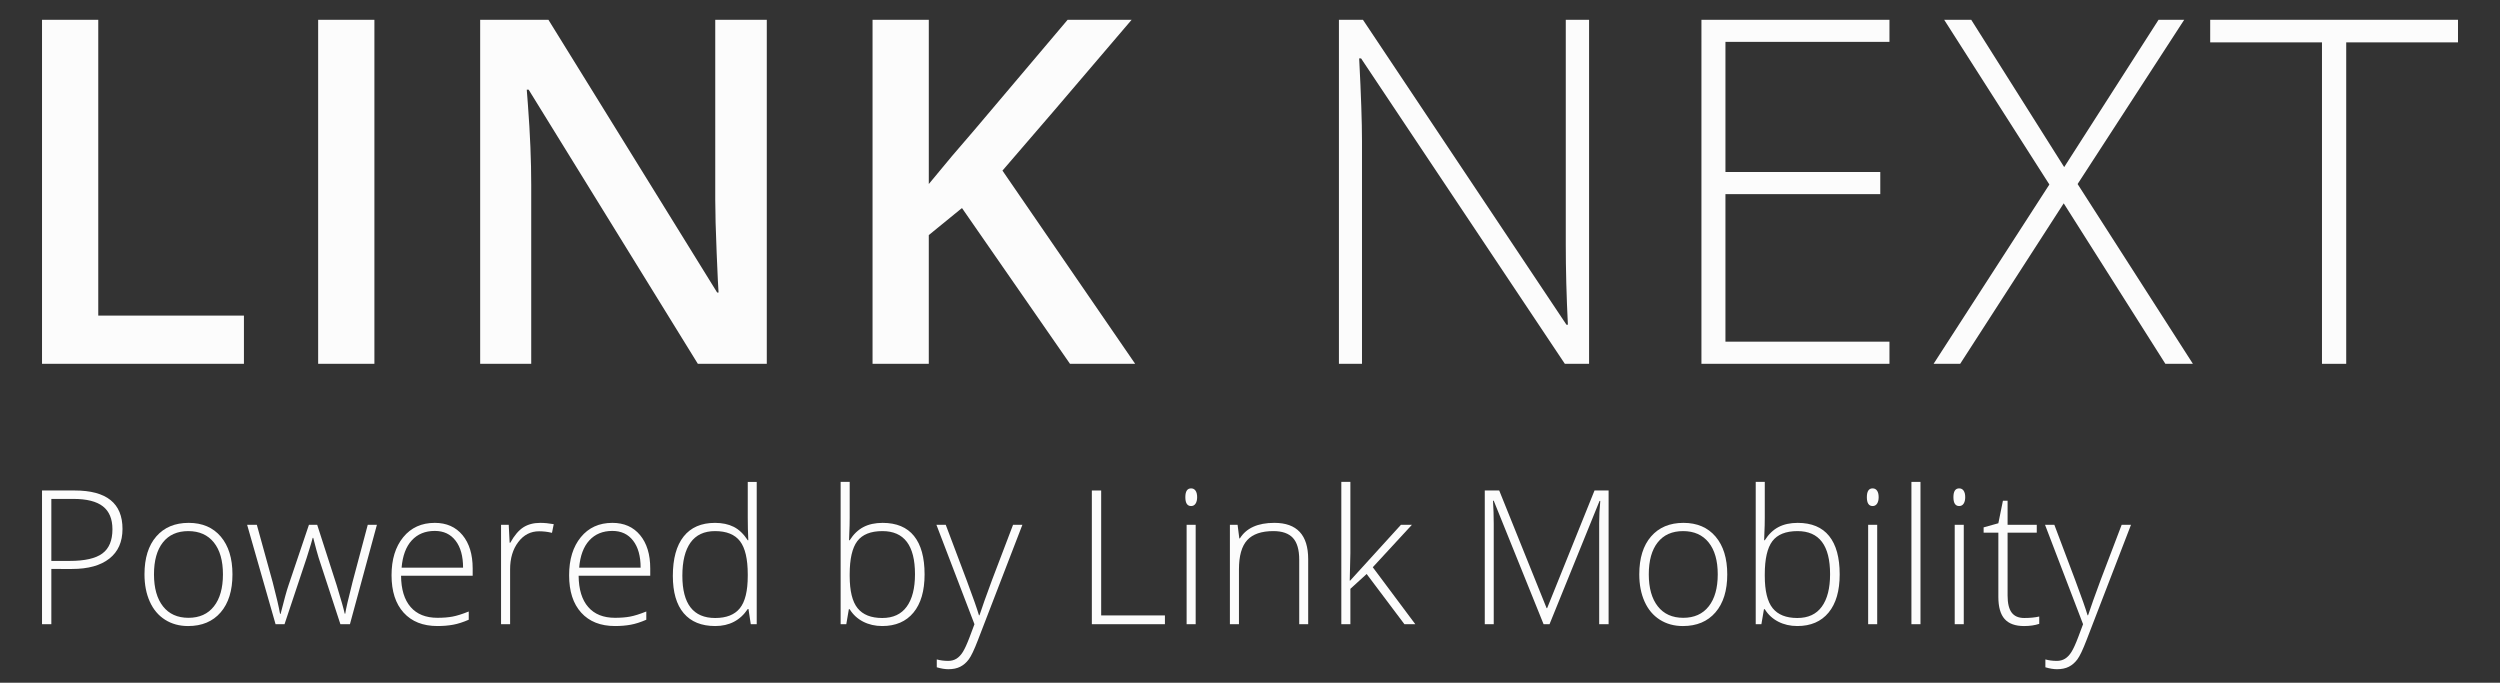
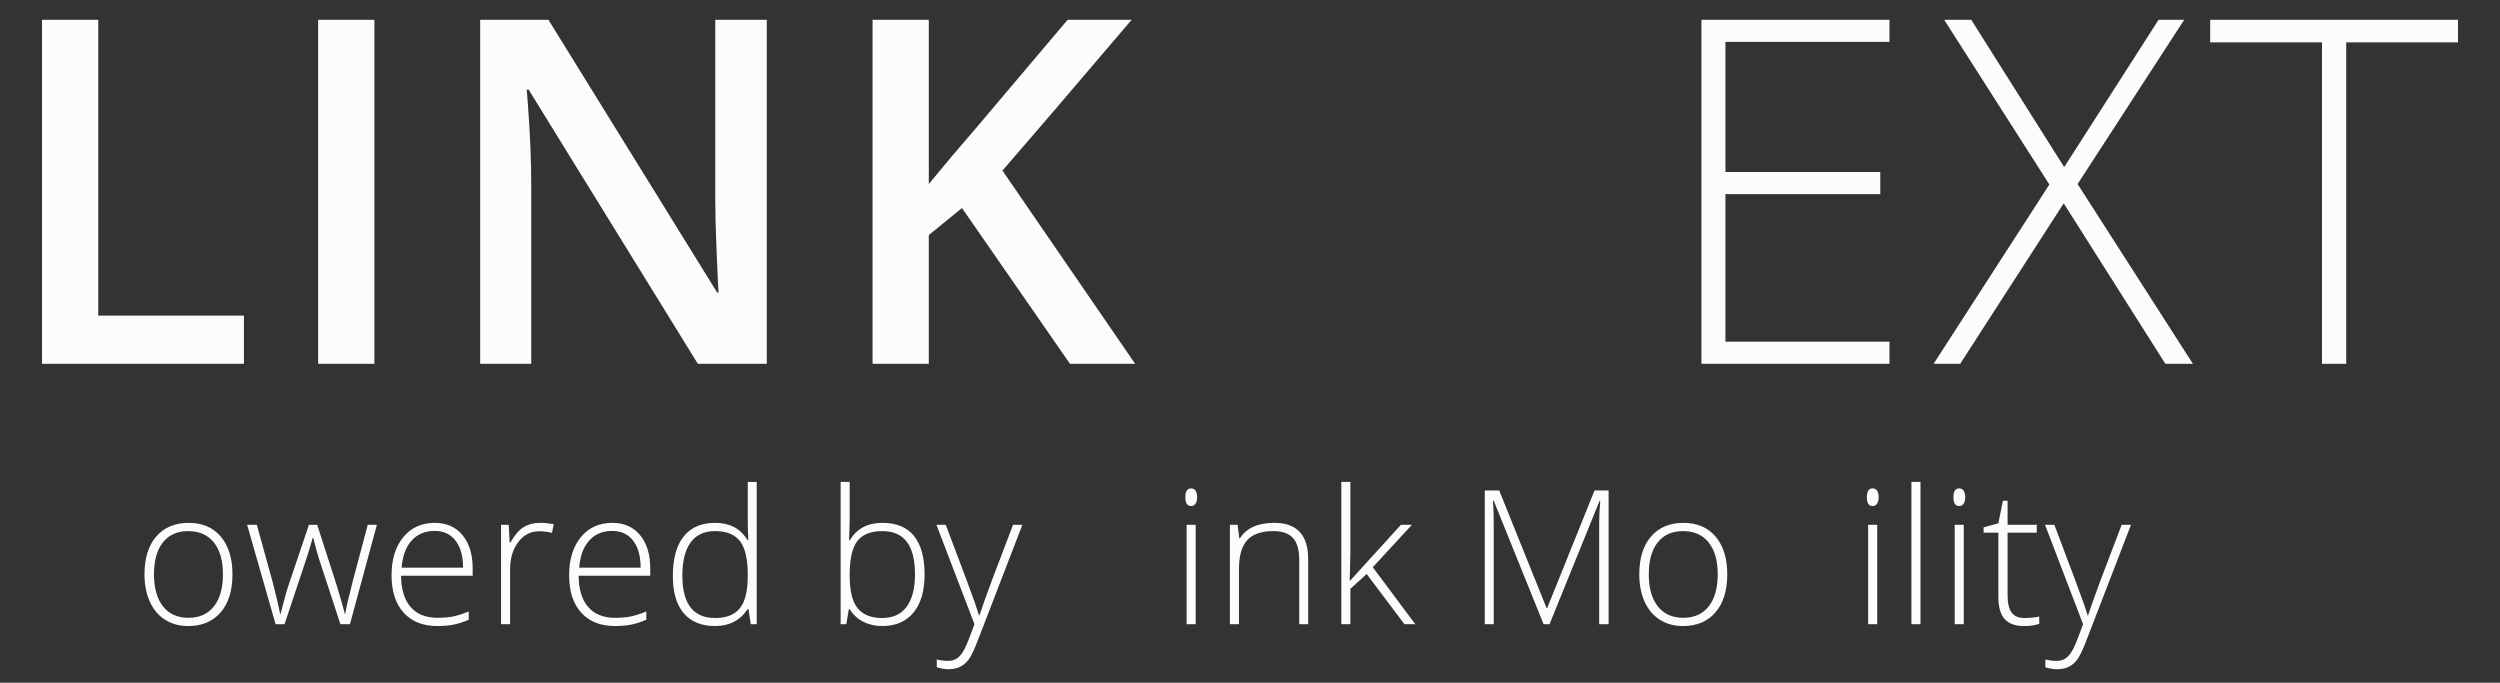
<svg xmlns="http://www.w3.org/2000/svg" version="1.1" id="Layer_1" x="0px" y="0px" width="249px" height="68px" viewBox="0 0 249 68" style="enable-background:new 0 0 249 68;" xml:space="preserve">
  <rect x="0" y="0" width="249" height="68" fill="#333333" stroke="none" />
  <style type="text/css">
	.st0{fill:#FCFCFC;}
</style>
  <g>
-     <path class="st0" d="M12.201,52.679c0,1.288-0.437,2.275-1.312,2.961   c-0.875,0.687-2.113,1.029-3.717,1.029H5.114v5.502H4.185V48.853h3.261   C10.616,48.853,12.201,50.129,12.201,52.679z M5.114,55.867h1.831   c1.5,0,2.584-0.247,3.252-0.742c0.668-0.494,1.002-1.298,1.002-2.409   c0-1.026-0.316-1.787-0.947-2.282c-0.632-0.494-1.61-0.742-2.933-0.742H5.114   V55.867z" />
    <path class="st0" d="M23.153,57.207c0,1.616-0.392,2.877-1.175,3.785   c-0.783,0.909-1.865,1.362-3.243,1.362c-0.869,0-1.634-0.21-2.296-0.629   c-0.662-0.419-1.169-1.02-1.521-1.804c-0.352-0.783-0.528-1.688-0.528-2.715   c0-1.615,0.392-2.874,1.175-3.776c0.783-0.902,1.858-1.353,3.225-1.353   c1.36,0,2.428,0.458,3.202,1.371C22.765,54.363,23.153,55.616,23.153,57.207z    M15.337,57.207c0,1.361,0.299,2.422,0.897,3.184   c0.598,0.763,1.444,1.143,2.537,1.143c1.093,0,1.939-0.38,2.537-1.143   c0.598-0.762,0.897-1.823,0.897-3.184c0-1.366-0.302-2.425-0.906-3.179   c-0.605-0.753-1.453-1.13-2.546-1.13c-1.093,0-1.936,0.376-2.528,1.125   C15.633,54.773,15.337,55.834,15.337,57.207z" />
    <path class="st0" d="M33.904,62.171l-2.168-6.623c-0.14-0.449-0.319-1.108-0.537-1.977   h-0.055l-0.191,0.674l-0.41,1.321l-2.204,6.604h-0.893l-2.833-9.902h0.966   l1.585,5.739c0.37,1.421,0.613,2.466,0.729,3.134h0.055   c0.358-1.421,0.619-2.365,0.783-2.833l2.04-6.04h0.82l1.94,6.021   c0.437,1.428,0.704,2.372,0.802,2.833h0.055   c0.048-0.394,0.292-1.451,0.729-3.17l1.512-5.684h0.911l-2.687,9.902H33.904z" />
    <path class="st0" d="M43.571,62.353c-1.439,0-2.561-0.443-3.366-1.33   c-0.805-0.886-1.207-2.128-1.207-3.726c0-1.578,0.388-2.843,1.166-3.794   c0.777-0.95,1.825-1.426,3.143-1.426c1.166,0,2.086,0.408,2.76,1.221   c0.674,0.814,1.011,1.92,1.011,3.316v0.729h-7.133   c0.012,1.361,0.329,2.399,0.952,3.115c0.622,0.717,1.513,1.075,2.674,1.075   c0.565,0,1.061-0.039,1.489-0.118c0.428-0.079,0.97-0.248,1.626-0.51v0.82   c-0.559,0.244-1.075,0.409-1.549,0.496S44.142,62.353,43.571,62.353z M43.307,52.88   c-0.954,0-1.719,0.314-2.296,0.943c-0.577,0.629-0.914,1.535-1.011,2.719h6.122   c0-1.148-0.249-2.045-0.747-2.692C44.877,53.203,44.187,52.88,43.307,52.88z" />
    <path class="st0" d="M53.803,52.078c0.419,0,0.868,0.043,1.348,0.128l-0.173,0.865   c-0.413-0.102-0.841-0.155-1.284-0.155c-0.844,0-1.537,0.359-2.077,1.075   c-0.541,0.717-0.811,1.621-0.811,2.715v5.466h-0.902v-9.902h0.765l0.091,1.785   h0.064c0.407-0.729,0.841-1.24,1.303-1.535   C52.588,52.226,53.147,52.078,53.803,52.078z" />
    <path class="st0" d="M61.257,62.353c-1.439,0-2.561-0.443-3.366-1.33   c-0.805-0.886-1.207-2.128-1.207-3.726c0-1.578,0.388-2.843,1.166-3.794   c0.777-0.95,1.825-1.426,3.143-1.426c1.166,0,2.086,0.408,2.76,1.221   c0.674,0.814,1.011,1.92,1.011,3.316v0.729h-7.133   c0.012,1.361,0.329,2.399,0.952,3.115c0.622,0.717,1.513,1.075,2.674,1.075   c0.565,0,1.061-0.039,1.489-0.118c0.428-0.079,0.97-0.248,1.626-0.51v0.82   c-0.559,0.244-1.075,0.409-1.549,0.496C62.35,62.309,61.827,62.353,61.257,62.353z    M60.992,52.88c-0.954,0-1.719,0.314-2.296,0.943   c-0.577,0.629-0.914,1.535-1.011,2.719h6.121c0-1.148-0.249-2.045-0.747-2.692   C62.562,53.203,61.873,52.88,60.992,52.88z" />
    <path class="st0" d="M71.215,52.078c0.716,0,1.336,0.131,1.858,0.392   c0.522,0.262,0.99,0.708,1.403,1.339h0.055c-0.036-0.765-0.055-1.514-0.055-2.25   v-3.562h0.893v14.174h-0.592l-0.228-1.512h-0.073   c-0.753,1.13-1.834,1.694-3.243,1.694c-1.366,0-2.411-0.425-3.134-1.275   c-0.723-0.849-1.084-2.088-1.084-3.717c0-1.713,0.358-3.021,1.075-3.926   C68.807,52.531,69.849,52.078,71.215,52.078z M71.215,52.898   c-1.081,0-1.894,0.38-2.437,1.139c-0.544,0.759-0.815,1.862-0.815,3.307   c0,2.806,1.09,4.209,3.27,4.209c1.117,0,1.937-0.325,2.46-0.975   c0.522-0.649,0.783-1.722,0.783-3.216v-0.155c0-1.53-0.257-2.63-0.77-3.302   C73.193,53.234,72.363,52.898,71.215,52.898z" />
    <path class="st0" d="M87.908,52.078c1.385,0,2.428,0.436,3.129,1.307   c0.701,0.872,1.052,2.145,1.052,3.821c0,1.647-0.369,2.915-1.107,3.808   c-0.738,0.893-1.775,1.339-3.111,1.339c-0.705,0-1.339-0.146-1.904-0.437   s-1.011-0.704-1.339-1.239h-0.082l-0.255,1.494H83.727V47.997h0.902v3.562   c0,0.535-0.013,1.027-0.036,1.476l-0.027,0.774h0.064   c0.376-0.594,0.83-1.032,1.362-1.312C86.522,52.218,87.161,52.078,87.908,52.078   z M87.89,52.898c-1.166,0-2.001,0.335-2.505,1.002   c-0.504,0.668-0.756,1.771-0.756,3.307v0.155c0,1.494,0.262,2.567,0.788,3.216   c0.525,0.65,1.344,0.975,2.455,0.975c1.081,0,1.895-0.378,2.441-1.134   c0.547-0.756,0.82-1.832,0.82-3.229C91.133,54.328,90.052,52.898,87.89,52.898z   " />
    <path class="st0" d="M93.267,52.269h0.929l2.095,5.557   c0.638,1.707,1.041,2.858,1.212,3.452h0.055   c0.255-0.783,0.671-1.952,1.248-3.507l2.095-5.502h0.929l-4.436,11.505   c-0.359,0.935-0.659,1.567-0.902,1.895c-0.243,0.328-0.527,0.574-0.852,0.738   c-0.325,0.164-0.718,0.246-1.18,0.246c-0.346,0-0.732-0.064-1.157-0.191v-0.783   c0.352,0.097,0.732,0.146,1.139,0.146c0.31,0,0.583-0.073,0.82-0.219   c0.237-0.146,0.451-0.372,0.642-0.679c0.191-0.306,0.413-0.793,0.665-1.458   c0.252-0.665,0.414-1.098,0.487-1.298L93.267,52.269z" />
-     <path class="st0" d="M108.748,62.171V48.853h0.929v12.443h6.349v0.875H108.748z" />
    <path class="st0" d="M118.06,49.518c0-0.583,0.191-0.875,0.574-0.875   c0.188,0,0.335,0.076,0.442,0.228c0.106,0.153,0.159,0.368,0.159,0.647   c0,0.273-0.054,0.49-0.159,0.647c-0.106,0.158-0.254,0.237-0.442,0.237   C118.251,50.402,118.06,50.108,118.06,49.518z M119.089,62.171h-0.902v-9.902h0.902   V62.171z" />
    <path class="st0" d="M129.403,62.171v-6.422c0-0.995-0.21-1.719-0.629-2.173   c-0.419-0.452-1.069-0.679-1.949-0.679c-1.184,0-2.051,0.299-2.601,0.897   c-0.55,0.599-0.824,1.569-0.824,2.91v5.466h-0.902v-9.902h0.765l0.173,1.357   h0.055c0.643-1.032,1.788-1.549,3.434-1.549c2.247,0,3.37,1.206,3.37,3.616   v6.477H129.403z" />
    <path class="st0" d="M134.479,57.826l5.056-5.557h1.093l-3.899,4.227l4.236,5.675h-1.084   l-3.762-5.001l-1.621,1.476v3.525h-0.902V47.997h0.902v7.105l-0.064,2.724H134.479z   " />
    <path class="st0" d="M153.741,62.171l-4.965-12.298h-0.073   c0.048,0.754,0.073,1.525,0.073,2.314v9.984h-0.893V48.853h1.439l4.719,11.715   h0.055l4.718-11.715h1.403v13.318h-0.938V52.078c0-0.704,0.036-1.432,0.109-2.186   h-0.073l-4.982,12.279H153.741z" />
    <path class="st0" d="M172.035,57.207c0,1.616-0.392,2.877-1.175,3.785   c-0.783,0.909-1.864,1.362-3.243,1.362c-0.869,0-1.634-0.21-2.296-0.629   c-0.662-0.419-1.169-1.02-1.521-1.804c-0.352-0.783-0.528-1.688-0.528-2.715   c0-1.615,0.392-2.874,1.175-3.776s1.858-1.353,3.225-1.353   c1.361,0,2.428,0.458,3.202,1.371C171.648,54.363,172.035,55.616,172.035,57.207z    M164.219,57.207c0,1.361,0.299,2.422,0.897,3.184   c0.598,0.763,1.444,1.143,2.537,1.143s1.939-0.38,2.537-1.143   c0.598-0.762,0.897-1.823,0.897-3.184c0-1.366-0.302-2.425-0.906-3.179   c-0.605-0.753-1.453-1.13-2.546-1.13s-1.936,0.376-2.528,1.125   C164.515,54.773,164.219,55.834,164.219,57.207z" />
-     <path class="st0" d="M179.052,52.078c1.385,0,2.428,0.436,3.129,1.307   c0.701,0.872,1.052,2.145,1.052,3.821c0,1.647-0.369,2.915-1.107,3.808   c-0.738,0.893-1.775,1.339-3.111,1.339c-0.705,0-1.339-0.146-1.904-0.437   c-0.565-0.292-1.011-0.704-1.339-1.239h-0.082l-0.255,1.494h-0.565V47.997h0.902   v3.562c0,0.535-0.013,1.027-0.036,1.476l-0.027,0.774h0.064   c0.377-0.594,0.83-1.032,1.362-1.312   C177.666,52.218,178.305,52.078,179.052,52.078z M179.033,52.898   c-1.166,0-2.001,0.335-2.505,1.002c-0.504,0.668-0.756,1.771-0.756,3.307v0.155   c0,1.494,0.263,2.567,0.788,3.216c0.525,0.65,1.344,0.975,2.455,0.975   c1.081,0,1.895-0.378,2.441-1.134c0.547-0.756,0.82-1.832,0.82-3.229   C182.276,54.328,181.196,52.898,179.033,52.898z" />
    <path class="st0" d="M185.939,49.518c0-0.583,0.191-0.875,0.574-0.875   c0.188,0,0.336,0.076,0.442,0.228c0.106,0.153,0.159,0.368,0.159,0.647   c0,0.273-0.054,0.49-0.159,0.647c-0.106,0.158-0.254,0.237-0.442,0.237   C186.131,50.402,185.939,50.108,185.939,49.518z M186.969,62.171h-0.902v-9.902h0.902   V62.171z" />
    <path class="st0" d="M191.28,62.171h-0.902V47.997h0.902V62.171z" />
    <path class="st0" d="M194.561,49.518c0-0.583,0.191-0.875,0.574-0.875   c0.188,0,0.336,0.076,0.442,0.228c0.106,0.153,0.159,0.368,0.159,0.647   c0,0.273-0.054,0.49-0.159,0.647c-0.106,0.158-0.254,0.237-0.442,0.237   C194.753,50.402,194.561,50.108,194.561,49.518z M195.591,62.171h-0.902v-9.902h0.902   V62.171z" />
    <path class="st0" d="M201.614,61.552c0.57,0,1.069-0.048,1.494-0.146v0.729   c-0.437,0.146-0.942,0.219-1.512,0.219c-0.874,0-1.52-0.233-1.936-0.701   c-0.416-0.467-0.624-1.202-0.624-2.204v-6.395h-1.467v-0.528l1.467-0.41   l0.455-2.241h0.465v2.396h2.906v0.783h-2.906v6.267   c0,0.759,0.133,1.321,0.401,1.685C200.625,61.369,201.044,61.552,201.614,61.552z" />
    <path class="st0" d="M203.684,52.269h0.929l2.095,5.557   c0.638,1.707,1.042,2.858,1.212,3.452h0.055   c0.255-0.783,0.671-1.952,1.248-3.507l2.095-5.502h0.929l-4.436,11.505   c-0.359,0.935-0.659,1.567-0.902,1.895c-0.243,0.328-0.527,0.574-0.852,0.738   c-0.325,0.164-0.719,0.246-1.18,0.246c-0.346,0-0.732-0.064-1.157-0.191v-0.783   c0.352,0.097,0.732,0.146,1.139,0.146c0.31,0,0.583-0.073,0.82-0.219   c0.237-0.146,0.451-0.372,0.642-0.679c0.191-0.306,0.413-0.793,0.665-1.458   c0.252-0.665,0.414-1.098,0.487-1.298L203.684,52.269z" />
  </g>
  <g>
    <path class="st0" d="M4.185,36.236V1.97h5.602v29.461h14.508v4.805H4.185z" />
    <path class="st0" d="M31.688,36.236V1.97h5.602v34.266H31.688z" />
    <path class="st0" d="M76.372,36.236h-6.867L52.653,8.931h-0.188l0.117,1.523   c0.219,2.906,0.328,5.562,0.328,7.969V36.236H47.825V1.97h6.797l16.805,27.164h0.141   c-0.031-0.359-0.094-1.668-0.188-3.926s-0.141-4.02-0.141-5.285V1.97h5.133V36.236z" />
    <path class="st0" d="M113.062,36.236h-6.492L95.812,20.72l-3.305,2.695V36.236H86.906V1.97   h5.602v16.359c1.531-1.875,3.055-3.68,4.57-5.414l9.258-10.945h6.375   c-5.984,7.031-10.273,12.039-12.867,15.023L113.062,36.236z" />
-     <path class="st0" d="M158.272,36.236h-2.414l-20.297-30.422h-0.188   c0.188,3.625,0.281,6.359,0.281,8.203V36.236h-2.297V1.97h2.391l20.273,30.375h0.141   c-0.141-2.813-0.211-5.484-0.211-8.016V1.97h2.32V36.236z" />
    <path class="st0" d="M188.19,36.236h-18.727V1.97h18.727v2.203h-16.336v12.961h15.422   v2.203h-15.422V34.033h16.336V36.236z" />
    <path class="st0" d="M218.413,36.236h-2.742l-10.125-15.984l-10.312,15.984h-2.648l11.531-17.859   l-10.477-16.406h2.695l9.258,14.672l9.398-14.672h2.555l-10.617,16.359L218.413,36.236z   " />
    <path class="st0" d="M233.683,36.236h-2.414V4.22h-11.133v-2.25h24.68v2.25h-11.133V36.236z" />
  </g>
</svg>